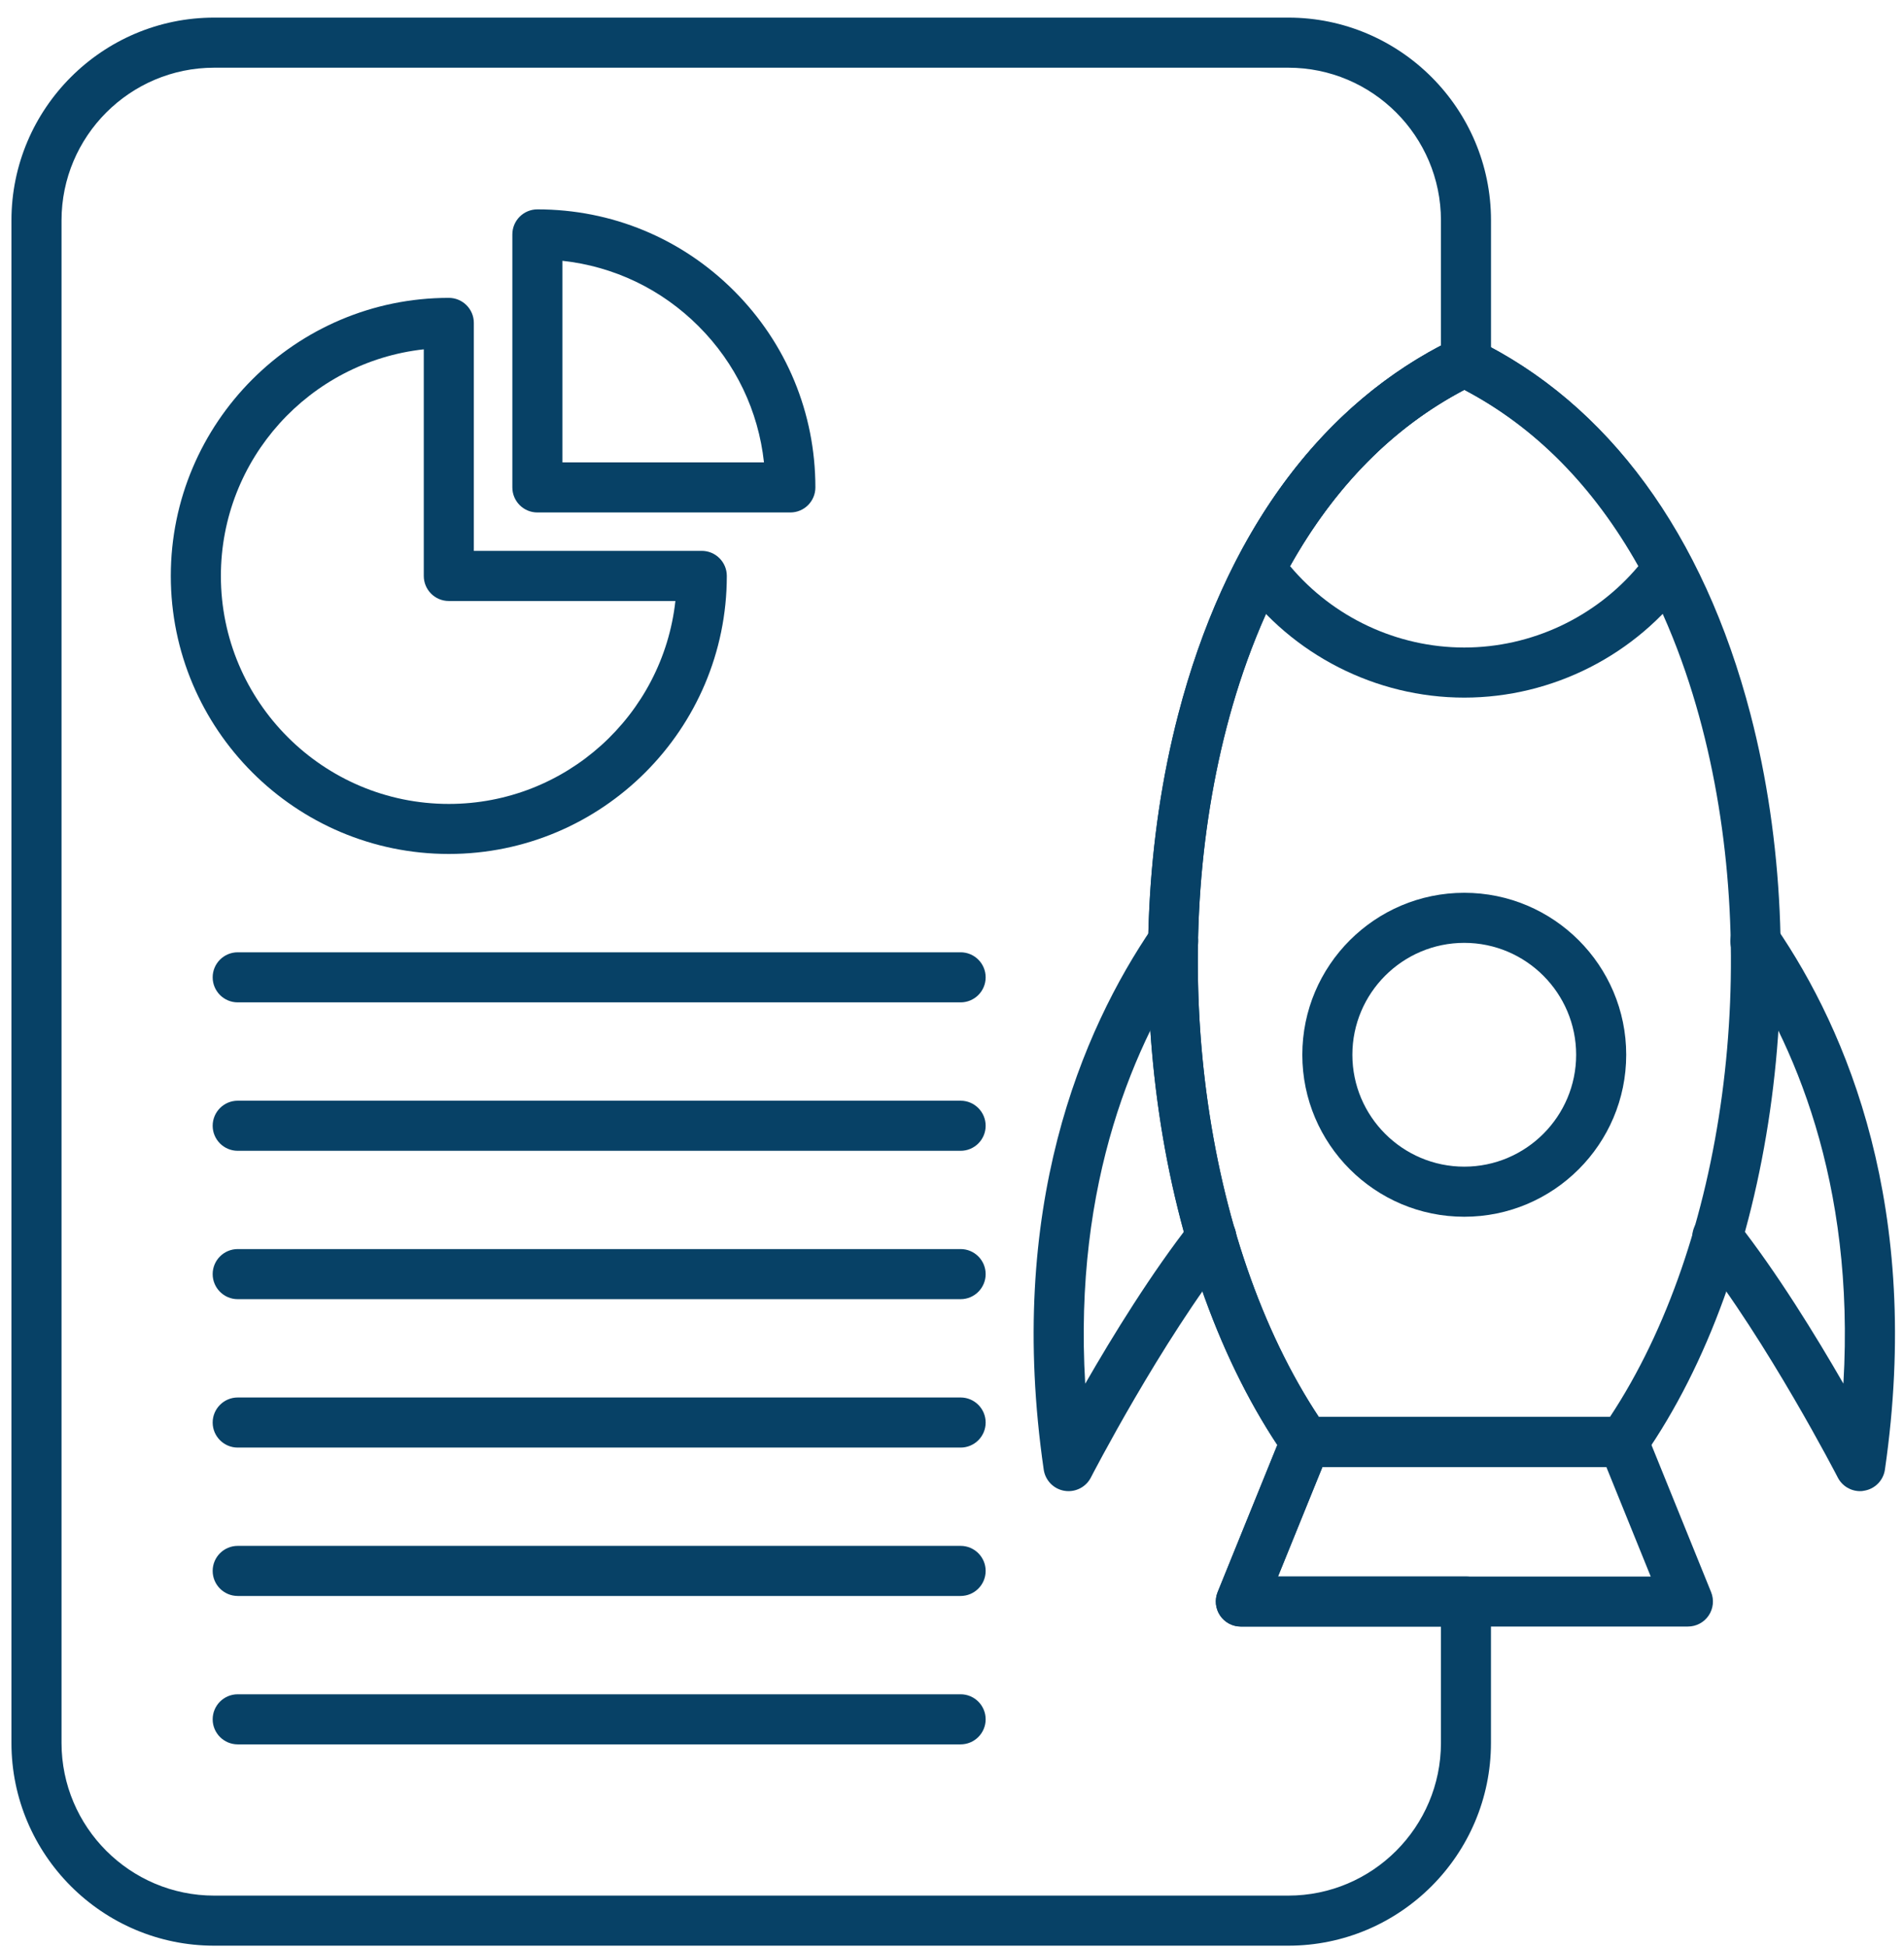
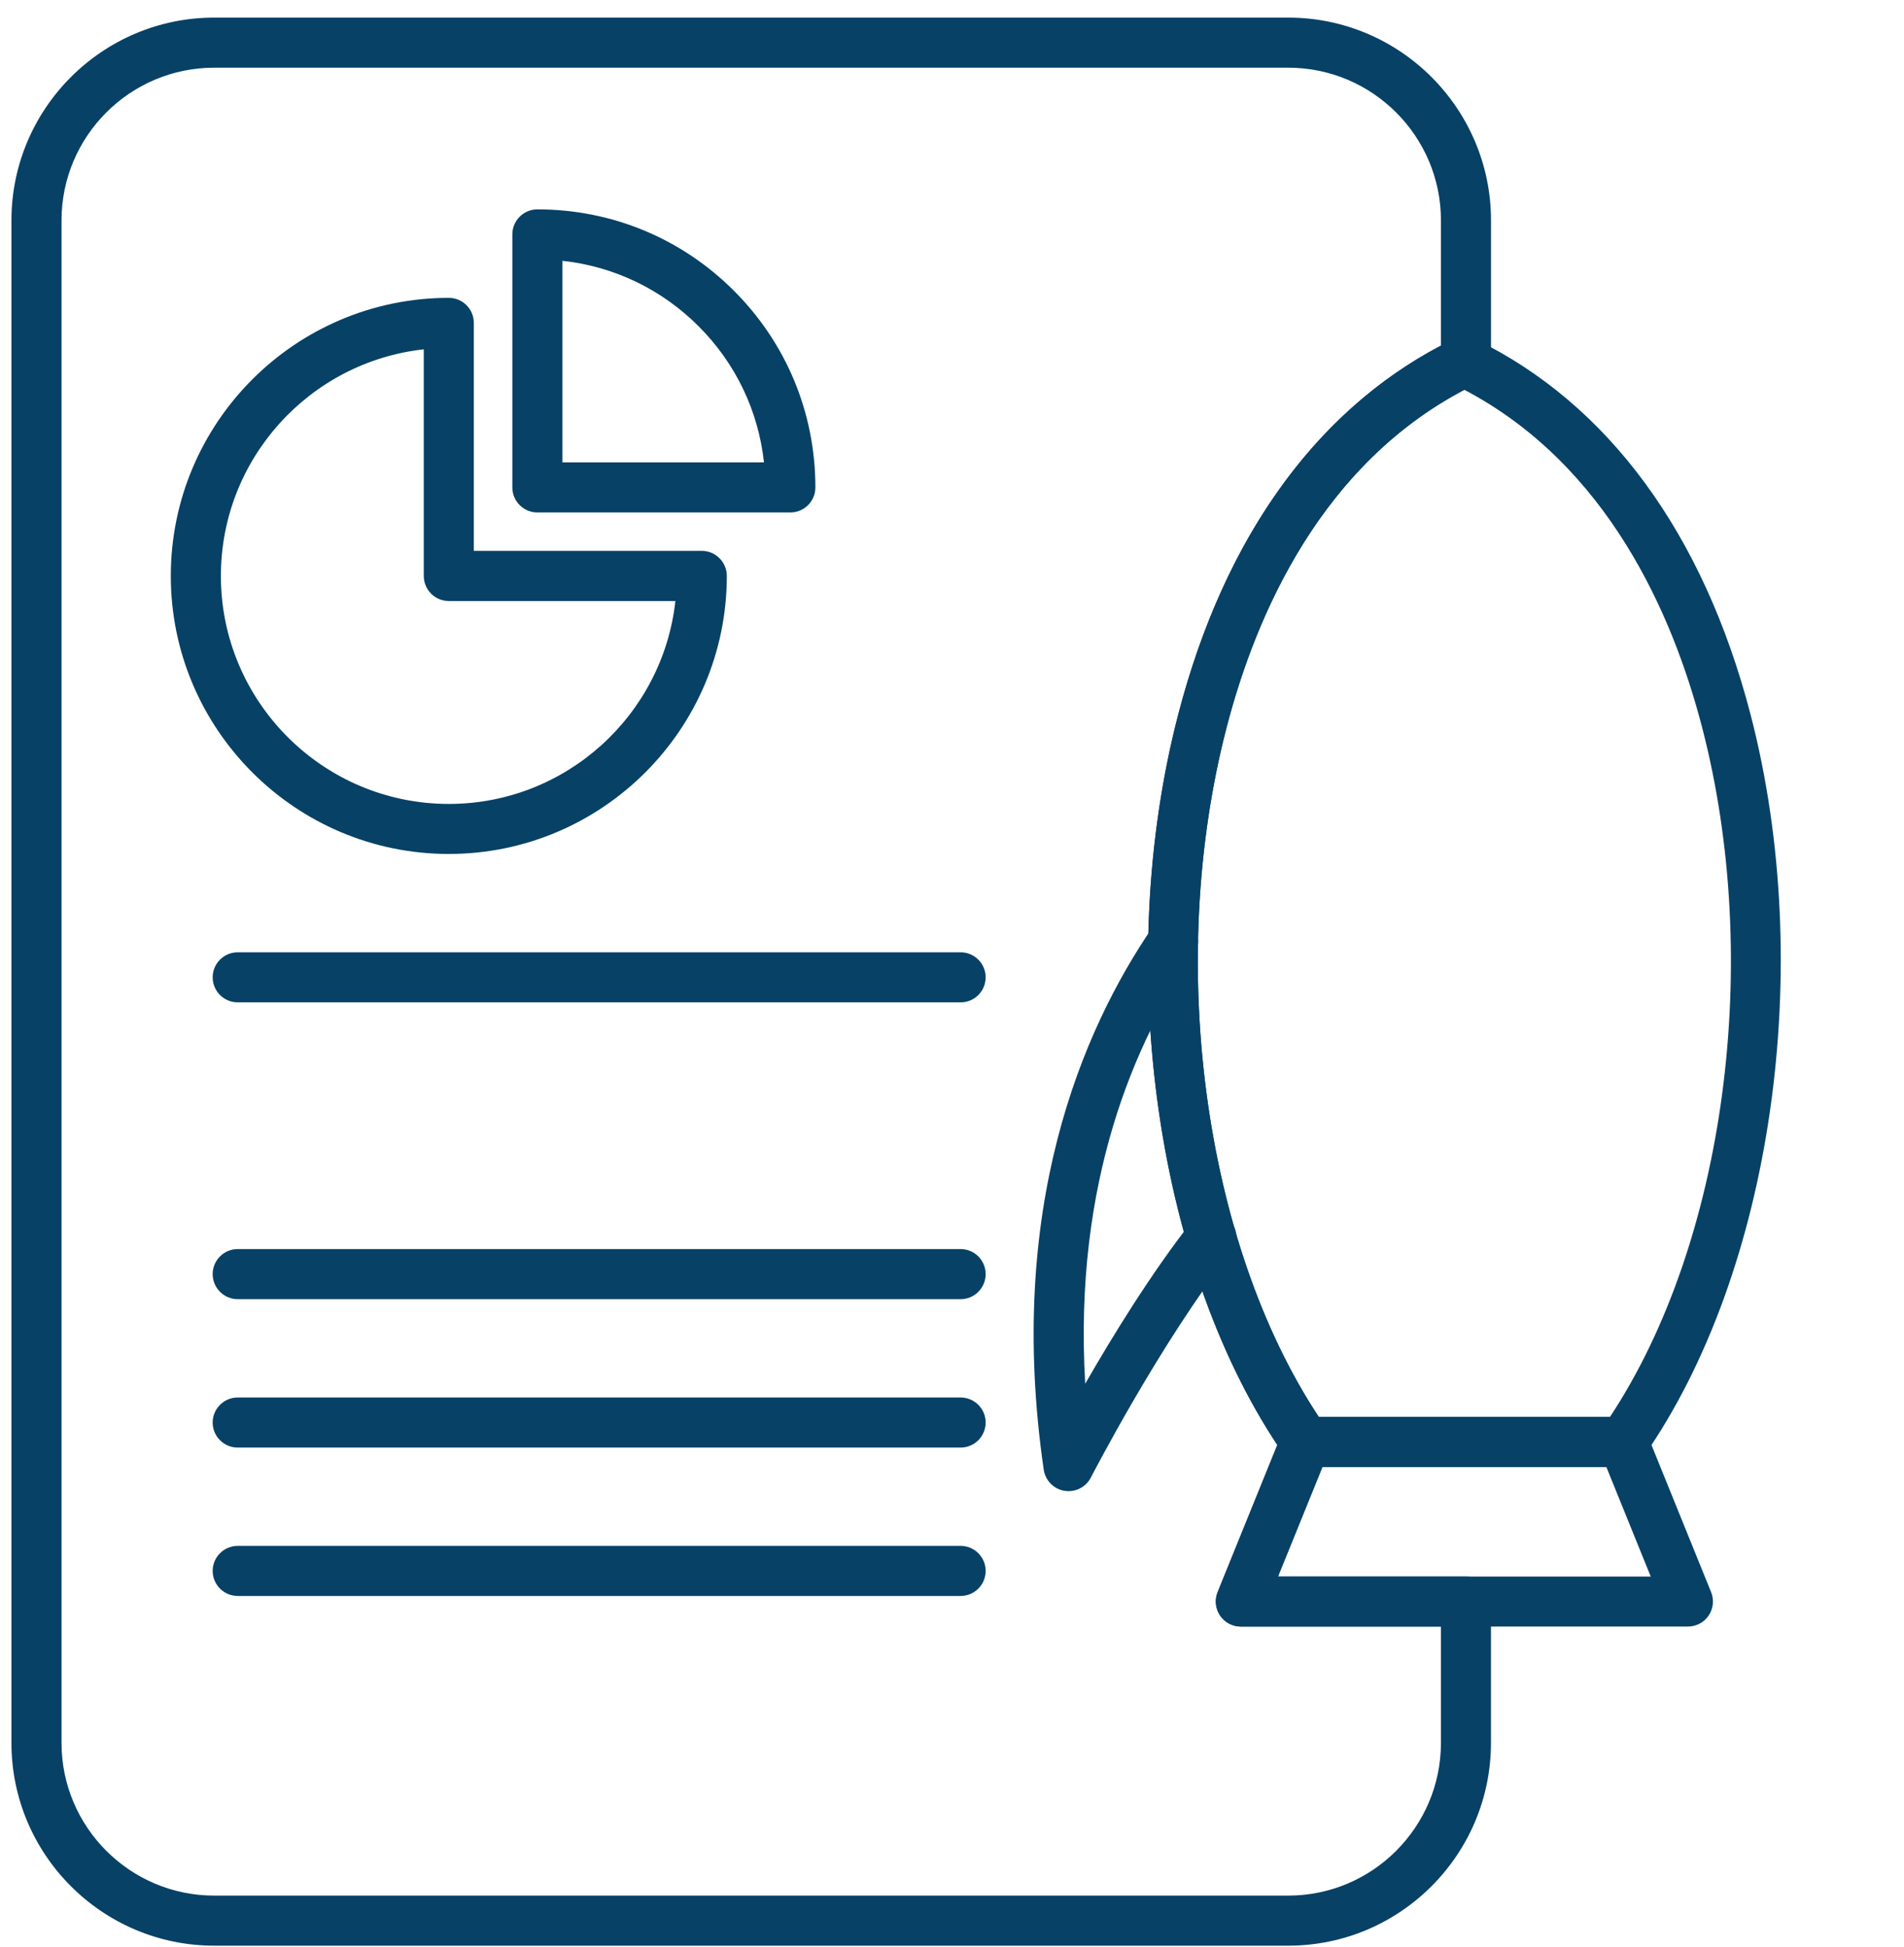
<svg xmlns="http://www.w3.org/2000/svg" width="89" height="91" viewBox="0 0 89 91" fill="none">
  <path d="M75.875 68.561H61.027C60.645 68.561 60.286 68.374 60.068 68.062C54.059 59.451 52.007 45.193 55.078 33.387C57.277 24.937 61.726 18.875 67.941 15.856C68.264 15.699 68.64 15.699 68.963 15.856C75.178 18.875 79.625 24.937 81.826 33.387C84.897 45.193 82.845 59.451 76.836 68.062C76.614 68.374 76.257 68.561 75.875 68.561ZM61.645 66.221H75.255C80.637 58.086 82.413 44.939 79.558 33.976C78.183 28.692 75.143 21.735 68.449 18.218C61.757 21.735 58.715 28.692 57.34 33.976C54.489 44.939 56.263 58.086 61.645 66.221Z" fill="#074166" />
-   <path d="M68.445 32.603C64.317 32.603 60.398 30.606 57.966 27.264C57.704 26.904 57.669 26.424 57.877 26.03C60.355 21.317 63.74 17.891 67.935 15.856C68.258 15.699 68.634 15.699 68.957 15.856C73.153 17.893 76.537 21.317 79.016 26.03C79.223 26.424 79.189 26.904 78.927 27.264C76.493 30.608 72.574 32.603 68.445 32.603ZM60.304 26.459C62.312 28.852 65.304 30.262 68.443 30.262C71.582 30.262 74.575 28.852 76.582 26.459C74.486 22.727 71.753 19.96 68.443 18.218C65.134 19.96 62.401 22.727 60.304 26.459Z" fill="#074166" />
  <path d="M78.898 76.017H58.003C57.613 76.017 57.249 75.825 57.032 75.501C56.814 75.178 56.772 74.768 56.918 74.408L59.943 66.95C60.122 66.509 60.55 66.219 61.028 66.219H75.875C76.353 66.219 76.781 66.507 76.96 66.95L79.983 74.408C80.13 74.77 80.087 75.178 79.87 75.501C79.652 75.825 79.289 76.017 78.898 76.017ZM59.74 73.679H77.161L75.087 68.561H61.816L59.74 73.679Z" fill="#074166" />
  <path d="M60.218 90.932H10.013C4.787 90.932 0.535 86.68 0.535 81.454V10.301C0.535 5.076 4.787 0.823 10.013 0.823H60.218C65.443 0.823 69.695 5.076 69.695 10.301V16.947C69.695 17.351 69.486 17.727 69.143 17.94C68.995 18.034 68.828 18.09 68.659 18.109C61.819 21.589 58.728 28.637 57.341 33.976C54.429 45.167 56.337 58.633 61.985 66.721C62.213 67.046 62.26 67.462 62.111 67.83L59.736 73.679H68.523C69.169 73.679 69.693 74.203 69.693 74.849V81.456C69.693 86.68 65.443 90.932 60.218 90.932ZM10.013 3.164C6.078 3.164 2.876 6.366 2.876 10.301V81.454C2.876 85.39 6.078 88.592 10.013 88.592H60.218C64.153 88.592 67.355 85.39 67.355 81.454V76.018H58.001C57.611 76.018 57.247 75.825 57.03 75.502C56.813 75.178 56.77 74.768 56.916 74.409L59.706 67.531C53.974 58.874 52.067 44.953 55.075 33.387C57.205 25.203 61.445 19.259 67.355 16.15V10.301C67.355 6.366 64.153 3.164 60.218 3.164H10.013Z" fill="#074166" />
  <path d="M20.979 39.91C13.813 39.91 7.984 34.081 7.984 26.916C7.984 19.75 13.813 13.921 20.979 13.921C21.625 13.921 22.149 14.445 22.149 15.091V25.745H32.803C33.449 25.745 33.974 26.269 33.974 26.916C33.974 34.081 28.145 39.91 20.979 39.91ZM19.809 16.326C14.482 16.912 10.325 21.438 10.325 26.918C10.325 32.793 15.103 37.572 20.979 37.572C26.458 37.572 30.985 33.415 31.57 28.088H20.979C20.333 28.088 19.809 27.564 19.809 26.918V16.326Z" fill="#074166" />
  <path d="M36.944 23.95H25.119C24.473 23.95 23.949 23.426 23.949 22.78V10.955C23.949 10.309 24.473 9.785 25.119 9.785C28.59 9.785 31.855 11.136 34.309 13.591C36.763 16.045 38.114 19.308 38.114 22.78C38.114 23.426 37.59 23.95 36.944 23.95ZM26.29 21.61H35.711C35.45 19.206 34.388 16.979 32.653 15.246C30.92 13.513 28.693 12.449 26.29 12.189V21.61Z" fill="#074166" />
-   <path d="M68.445 56.865C64.272 56.865 60.875 53.47 60.875 49.295C60.875 45.12 64.27 41.725 68.445 41.725C72.62 41.725 76.015 45.12 76.015 49.295C76.015 53.47 72.618 56.865 68.445 56.865ZM68.445 44.065C65.562 44.065 63.215 46.412 63.215 49.295C63.215 52.178 65.562 54.524 68.445 54.524C71.328 54.524 73.675 52.178 73.675 49.295C73.675 46.412 71.328 44.065 68.445 44.065Z" fill="#074166" />
-   <path d="M86.946 69.689C86.513 69.689 86.109 69.449 85.905 69.053C85.873 68.99 82.628 62.708 79.351 58.537C78.953 58.029 79.04 57.293 79.548 56.893C80.056 56.493 80.792 56.582 81.192 57.09C83.063 59.471 84.881 62.431 86.167 64.664C86.724 55.199 83.811 48.634 81.088 44.652C80.725 44.118 80.861 43.391 81.393 43.025C81.925 42.659 82.655 42.797 83.02 43.33C86.32 48.153 89.879 56.469 88.108 68.683C88.035 69.187 87.644 69.585 87.143 69.668C87.074 69.685 87.009 69.689 86.946 69.689Z" fill="#074166" />
  <path d="M49.947 69.689C49.883 69.689 49.819 69.683 49.754 69.673C49.252 69.59 48.862 69.189 48.788 68.688C47.015 56.473 50.576 48.159 53.874 43.334C54.239 42.8 54.967 42.664 55.501 43.029C56.035 43.395 56.172 44.123 55.806 44.657C53.081 48.639 50.17 55.203 50.727 64.669C52.011 62.434 53.831 59.476 55.702 57.095C56.1 56.587 56.838 56.497 57.346 56.898C57.854 57.298 57.943 58.033 57.543 58.541C54.262 62.716 51.021 68.994 50.989 69.057C50.786 69.449 50.381 69.689 49.947 69.689Z" fill="#074166" />
  <path d="M44.903 46.846H11.112C10.466 46.846 9.941 46.322 9.941 45.676C9.941 45.03 10.466 44.506 11.112 44.506H44.903C45.549 44.506 46.073 45.03 46.073 45.676C46.073 46.322 45.549 46.846 44.903 46.846Z" fill="#074166" />
-   <path d="M44.903 53.783H11.112C10.466 53.783 9.941 53.259 9.941 52.613C9.941 51.967 10.466 51.442 11.112 51.442H44.903C45.549 51.442 46.073 51.967 46.073 52.613C46.073 53.259 45.549 53.783 44.903 53.783Z" fill="#074166" />
  <path d="M44.903 60.717H11.112C10.466 60.717 9.941 60.192 9.941 59.546C9.941 58.9 10.466 58.376 11.112 58.376H44.903C45.549 58.376 46.073 58.9 46.073 59.546C46.073 60.192 45.549 60.717 44.903 60.717Z" fill="#074166" />
  <path d="M44.903 67.653H11.112C10.466 67.653 9.941 67.129 9.941 66.483C9.941 65.837 10.466 65.312 11.112 65.312H44.903C45.549 65.312 46.073 65.837 46.073 66.483C46.073 67.129 45.549 67.653 44.903 67.653Z" fill="#074166" />
  <path d="M44.903 74.588H11.112C10.466 74.588 9.941 74.063 9.941 73.417C9.941 72.771 10.466 72.247 11.112 72.247H44.903C45.549 72.247 46.073 72.771 46.073 73.417C46.073 74.063 45.549 74.588 44.903 74.588Z" fill="#074166" />
-   <path d="M44.903 81.523H11.112C10.466 81.523 9.941 80.999 9.941 80.353C9.941 79.707 10.466 79.183 11.112 79.183H44.903C45.549 79.183 46.073 79.707 46.073 80.353C46.073 80.999 45.549 81.523 44.903 81.523Z" fill="#074166" />
</svg>